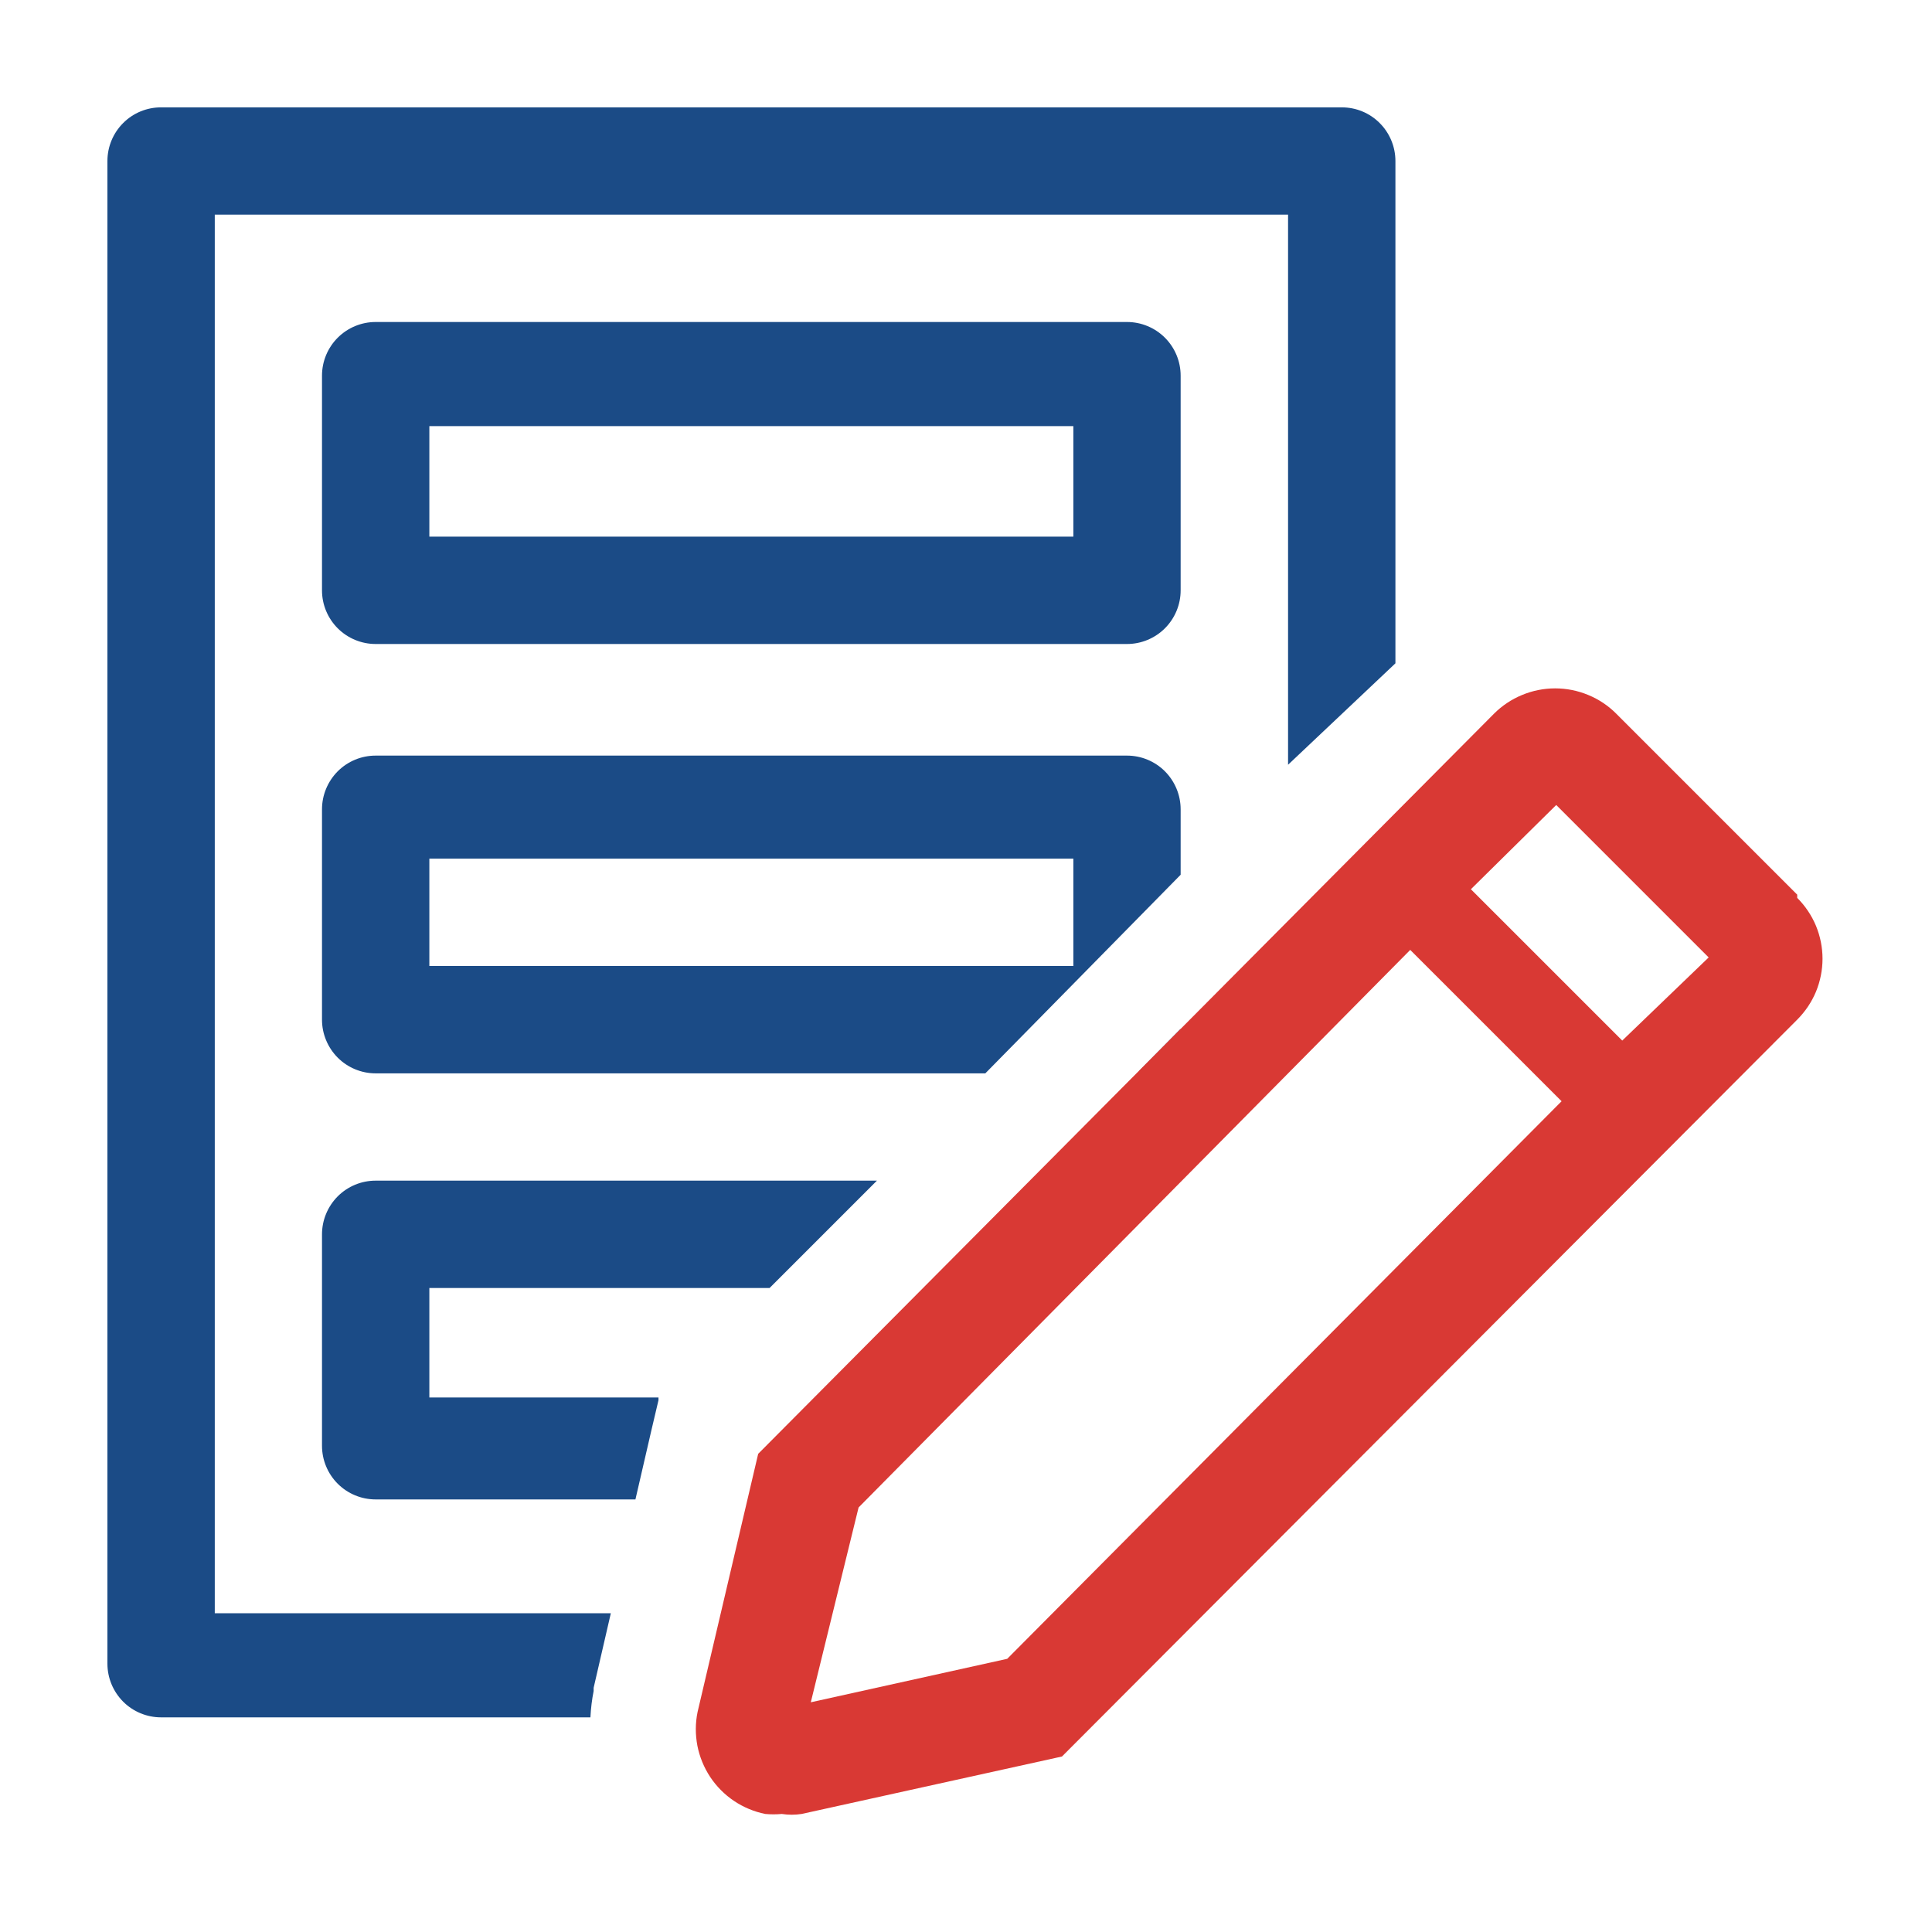
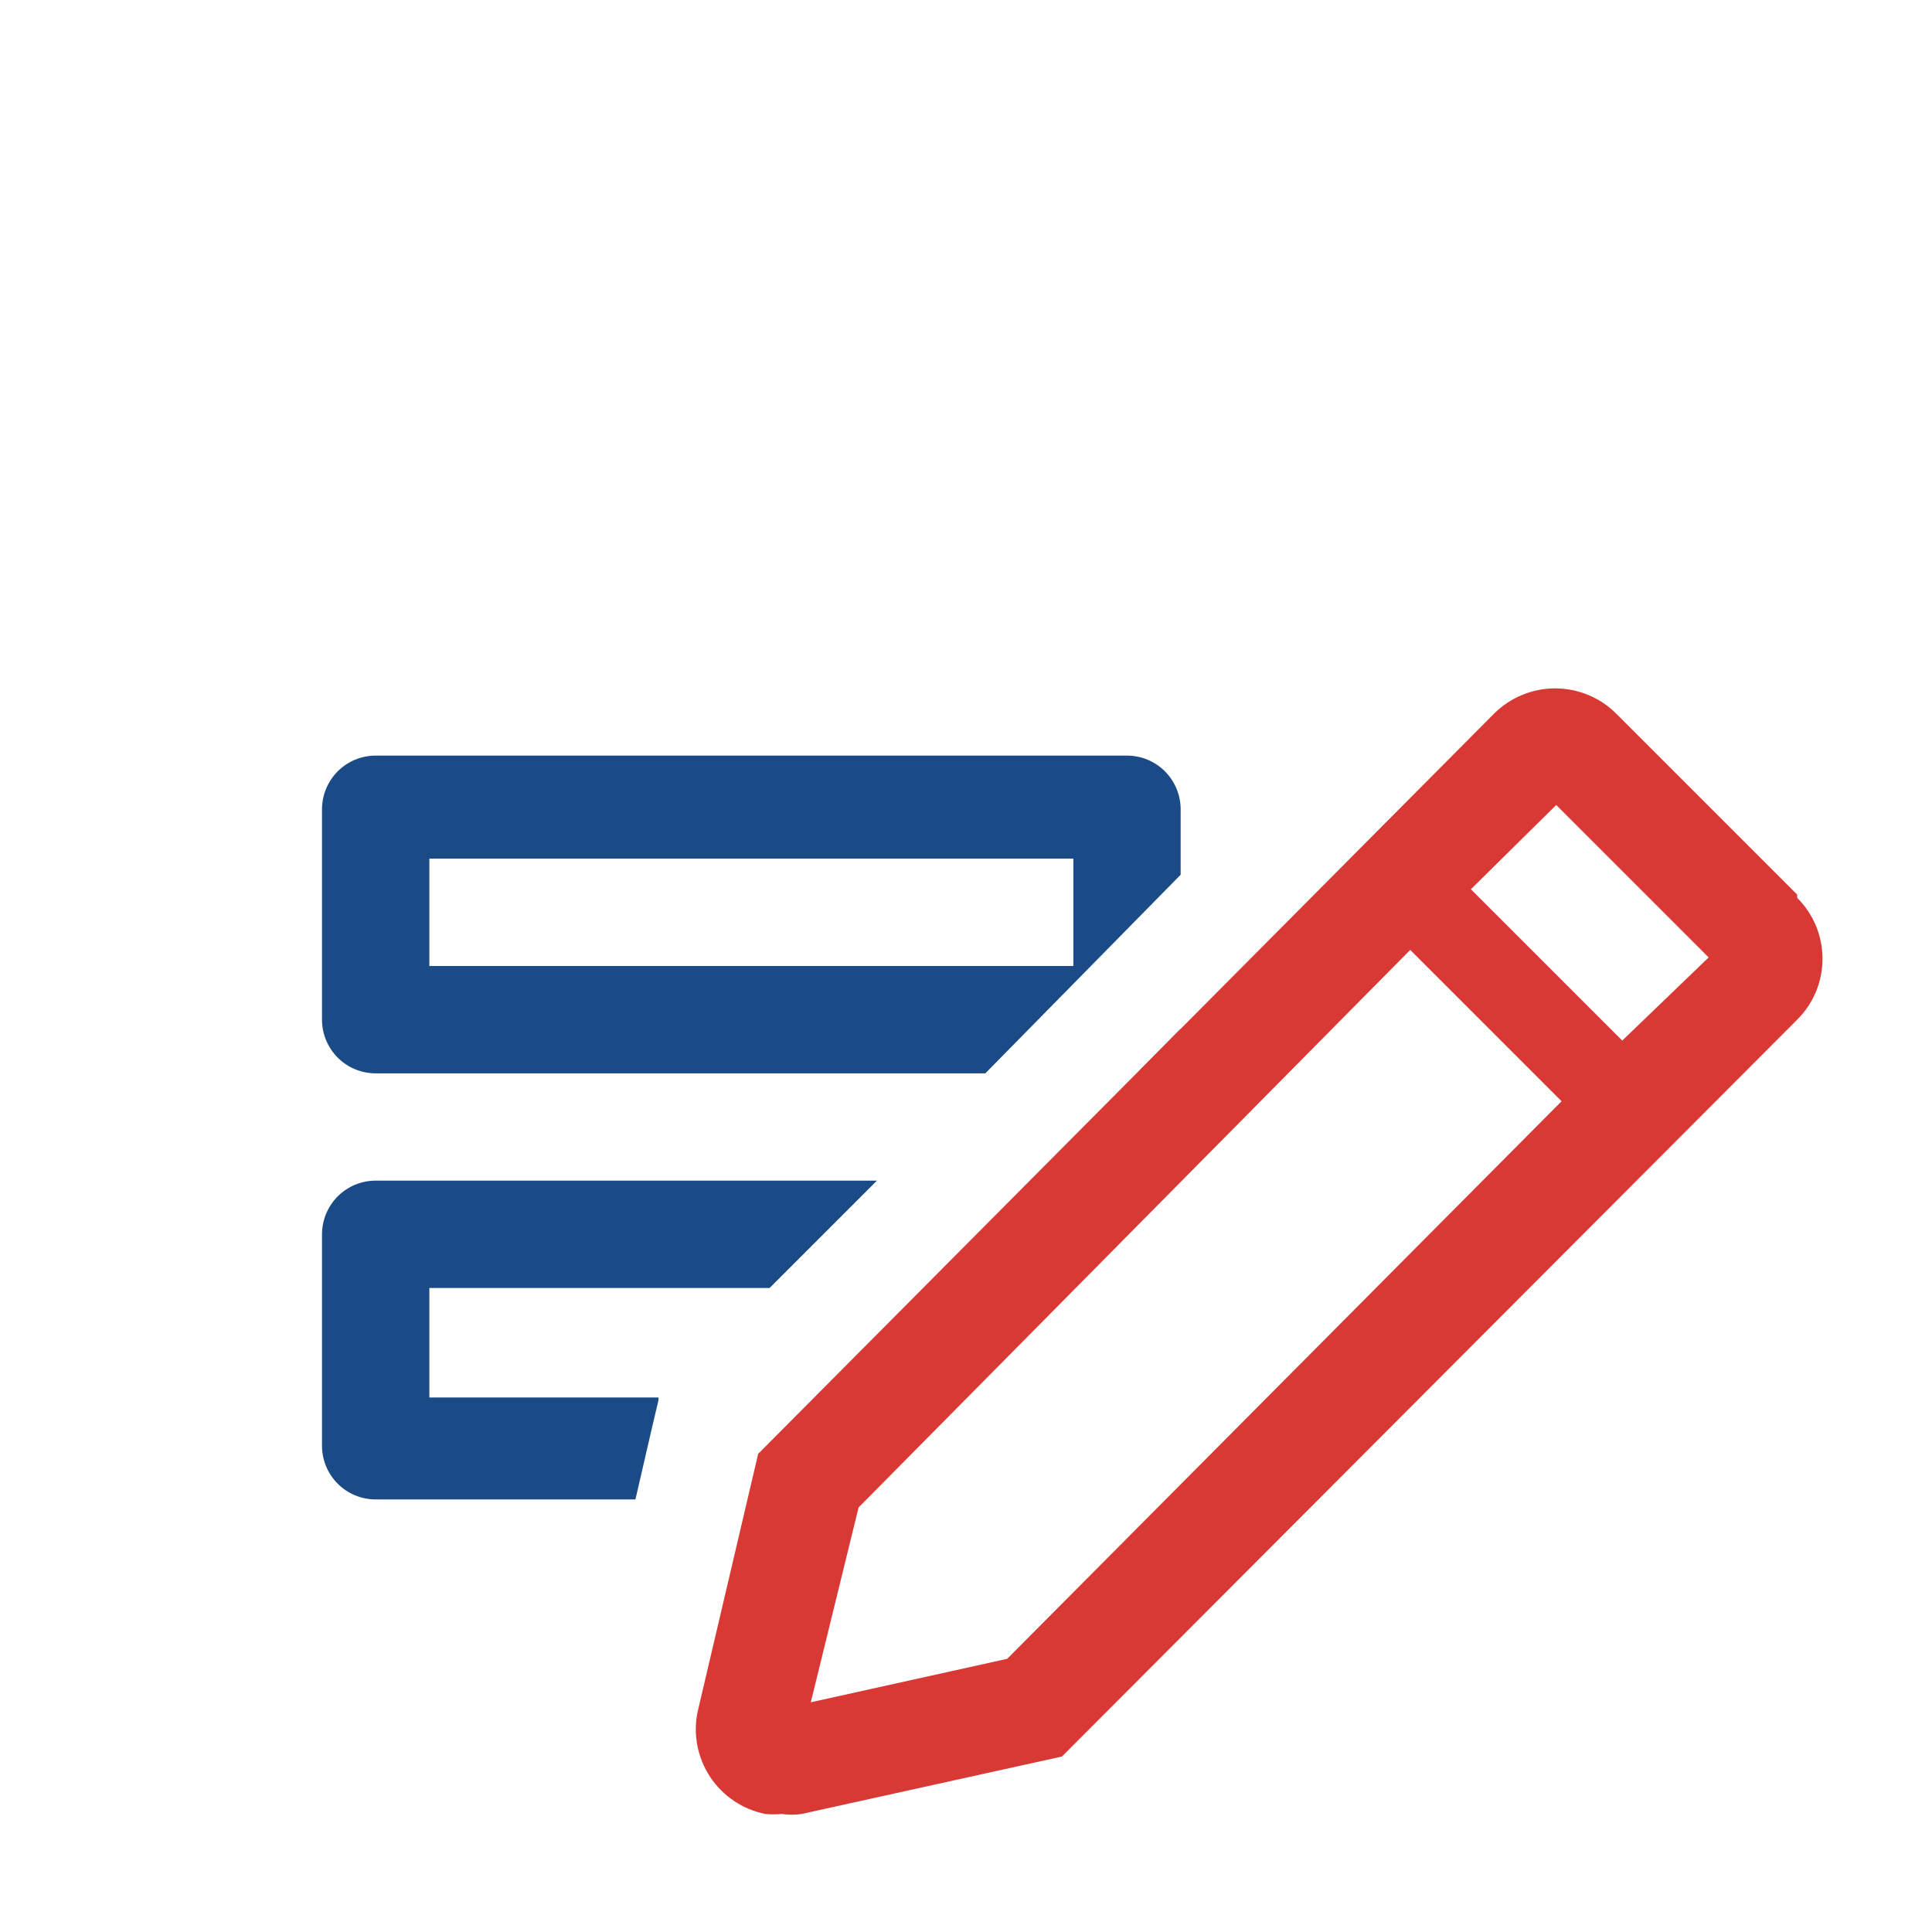
<svg xmlns="http://www.w3.org/2000/svg" width="30" height="30" viewBox="0 0 30 30" fill="none">
  <g clip-path="url(#clip0_1757_31842)">
-     <path d="M17.5 10H5.833C5.612 10 5.4 9.912 5.244 9.756C5.088 9.6 5 9.388 5 9.167V5.833C5 5.612 5.088 5.4 5.244 5.244C5.4 5.088 5.612 5 5.833 5H17.5C17.721 5 17.933 5.088 18.089 5.244C18.245 5.4 18.333 5.612 18.333 5.833V9.167C18.333 9.388 18.245 9.6 18.089 9.756C17.933 9.912 17.721 10 17.5 10ZM6.667 8.333H16.667V6.617H6.667V8.333Z" fill="#1B4B86" />
    <path d="M17.5 11.733H5.833C5.612 11.733 5.4 11.821 5.244 11.977C5.088 12.134 5 12.346 5 12.567V15.833C5 16.054 5.088 16.266 5.244 16.423C5.4 16.579 5.612 16.667 5.833 16.667H15.3L18.333 13.583V12.567C18.333 12.346 18.245 12.134 18.089 11.977C17.933 11.821 17.721 11.733 17.5 11.733ZM16.667 15H6.667V13.333H16.667V15Z" fill="#1B4B86" />
-     <path d="M9.218 26.258V26.208L9.485 25.05H3.335V3.333H20.001V11.875L21.668 10.3V2.5C21.668 2.279 21.58 2.067 21.424 1.911C21.268 1.754 21.056 1.667 20.835 1.667H2.501C2.28 1.667 2.068 1.754 1.912 1.911C1.756 2.067 1.668 2.279 1.668 2.5V25.833C1.668 26.054 1.756 26.266 1.912 26.423C2.068 26.579 2.28 26.667 2.501 26.667H9.168C9.175 26.529 9.191 26.393 9.218 26.258Z" fill="#1B4B86" />
    <path d="M18.334 15.975L17.684 16.633C17.845 16.6 17.993 16.52 18.108 16.403C18.224 16.285 18.302 16.137 18.334 15.975Z" fill="#1B4B86" />
    <path d="M5 22.45C5 22.671 5.088 22.883 5.244 23.039C5.4 23.195 5.612 23.283 5.833 23.283H9.867L10.117 22.2L10.225 21.742V21.7H6.667V20H11.95L13.617 18.333H5.833C5.612 18.333 5.4 18.421 5.244 18.577C5.088 18.734 5 18.946 5 19.167V22.45Z" fill="#1B4B86" />
    <path d="M27.907 13.892L25.098 11.083C24.974 10.958 24.826 10.859 24.663 10.792C24.5 10.724 24.325 10.689 24.148 10.689C23.972 10.689 23.797 10.724 23.634 10.792C23.471 10.859 23.323 10.958 23.198 11.083L11.773 22.575L10.832 26.583C10.796 26.756 10.796 26.934 10.829 27.108C10.863 27.281 10.931 27.446 11.028 27.593C11.126 27.74 11.251 27.866 11.398 27.965C11.544 28.063 11.709 28.132 11.882 28.167C11.968 28.175 12.054 28.175 12.14 28.167C12.242 28.183 12.346 28.183 12.448 28.167L16.49 27.275L27.907 15.833C28.031 15.709 28.13 15.562 28.198 15.4C28.265 15.237 28.3 15.063 28.3 14.887C28.3 14.712 28.265 14.538 28.198 14.375C28.13 14.213 28.031 14.066 27.907 13.942V13.892ZM15.64 25.758L12.59 26.433L13.332 23.408L21.898 14.75L24.248 17.1L15.64 25.758ZM25.19 16.158L22.84 13.808L24.165 12.5L26.532 14.867L25.19 16.158Z" fill="#D93934" />
  </g>
  <defs>
    <clipPath id="clip0_1757_31842">
      <rect width="30" height="30" fill="white" />
    </clipPath>
  </defs>
</svg>